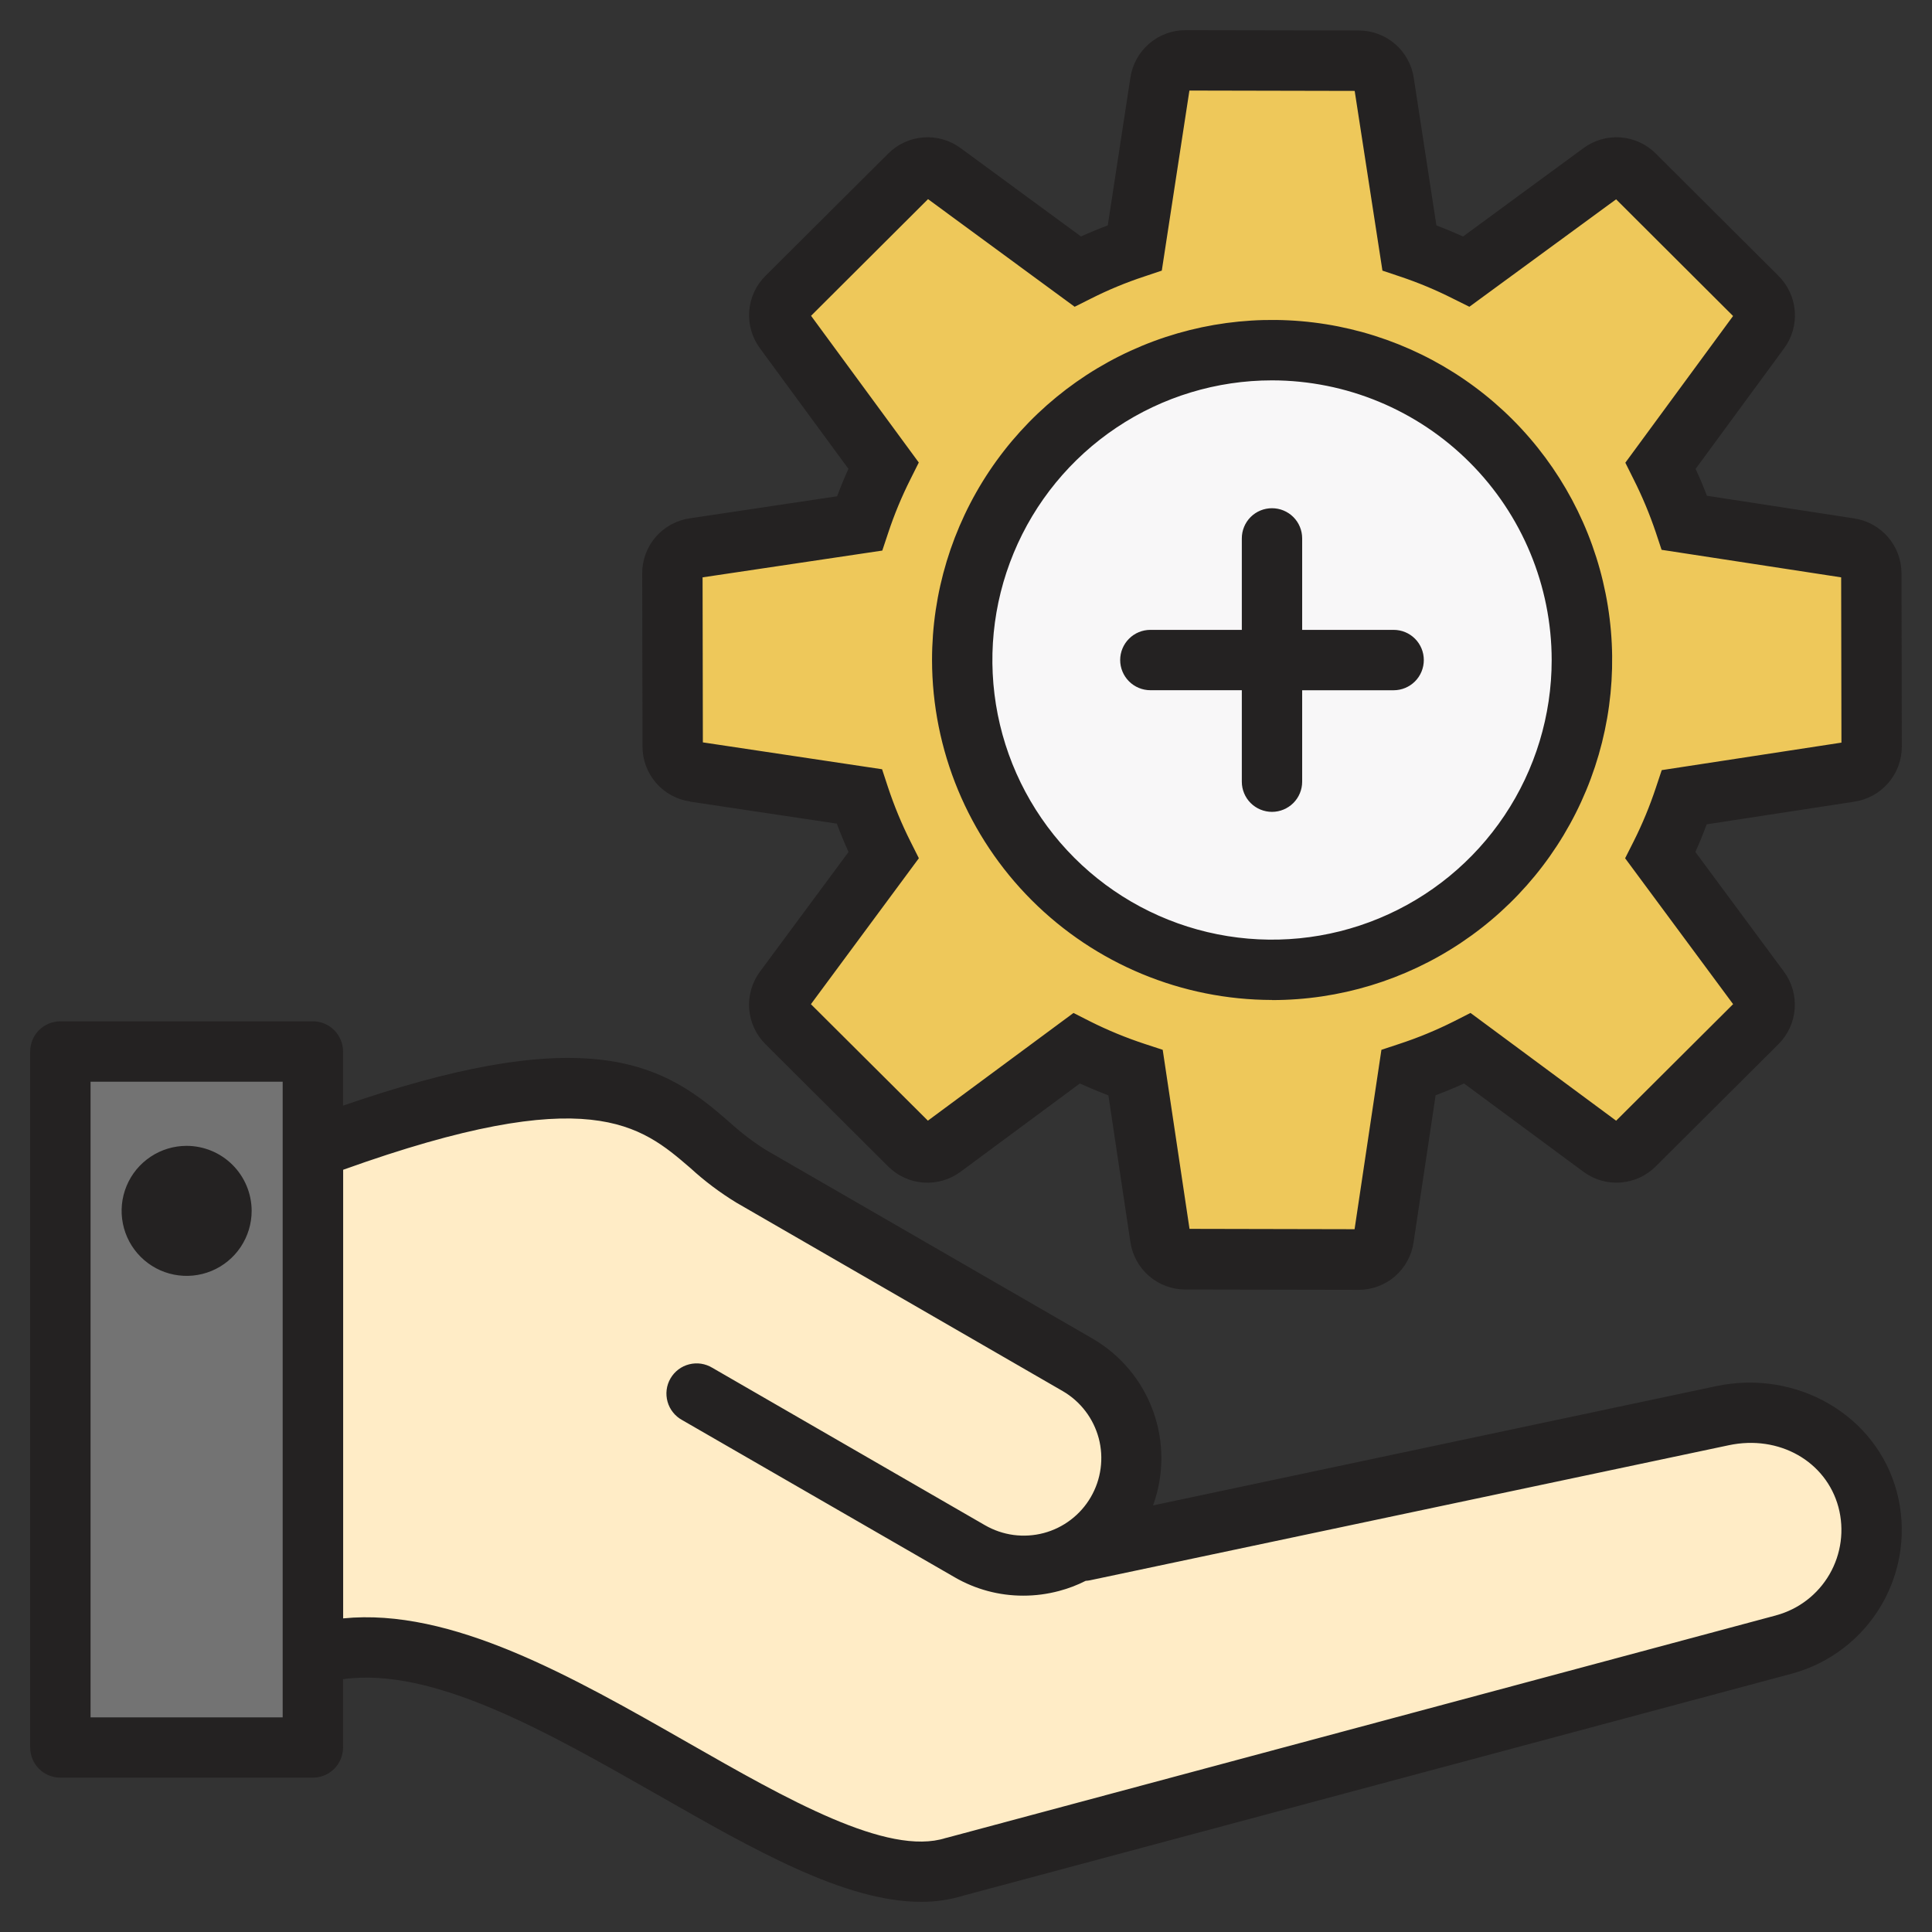
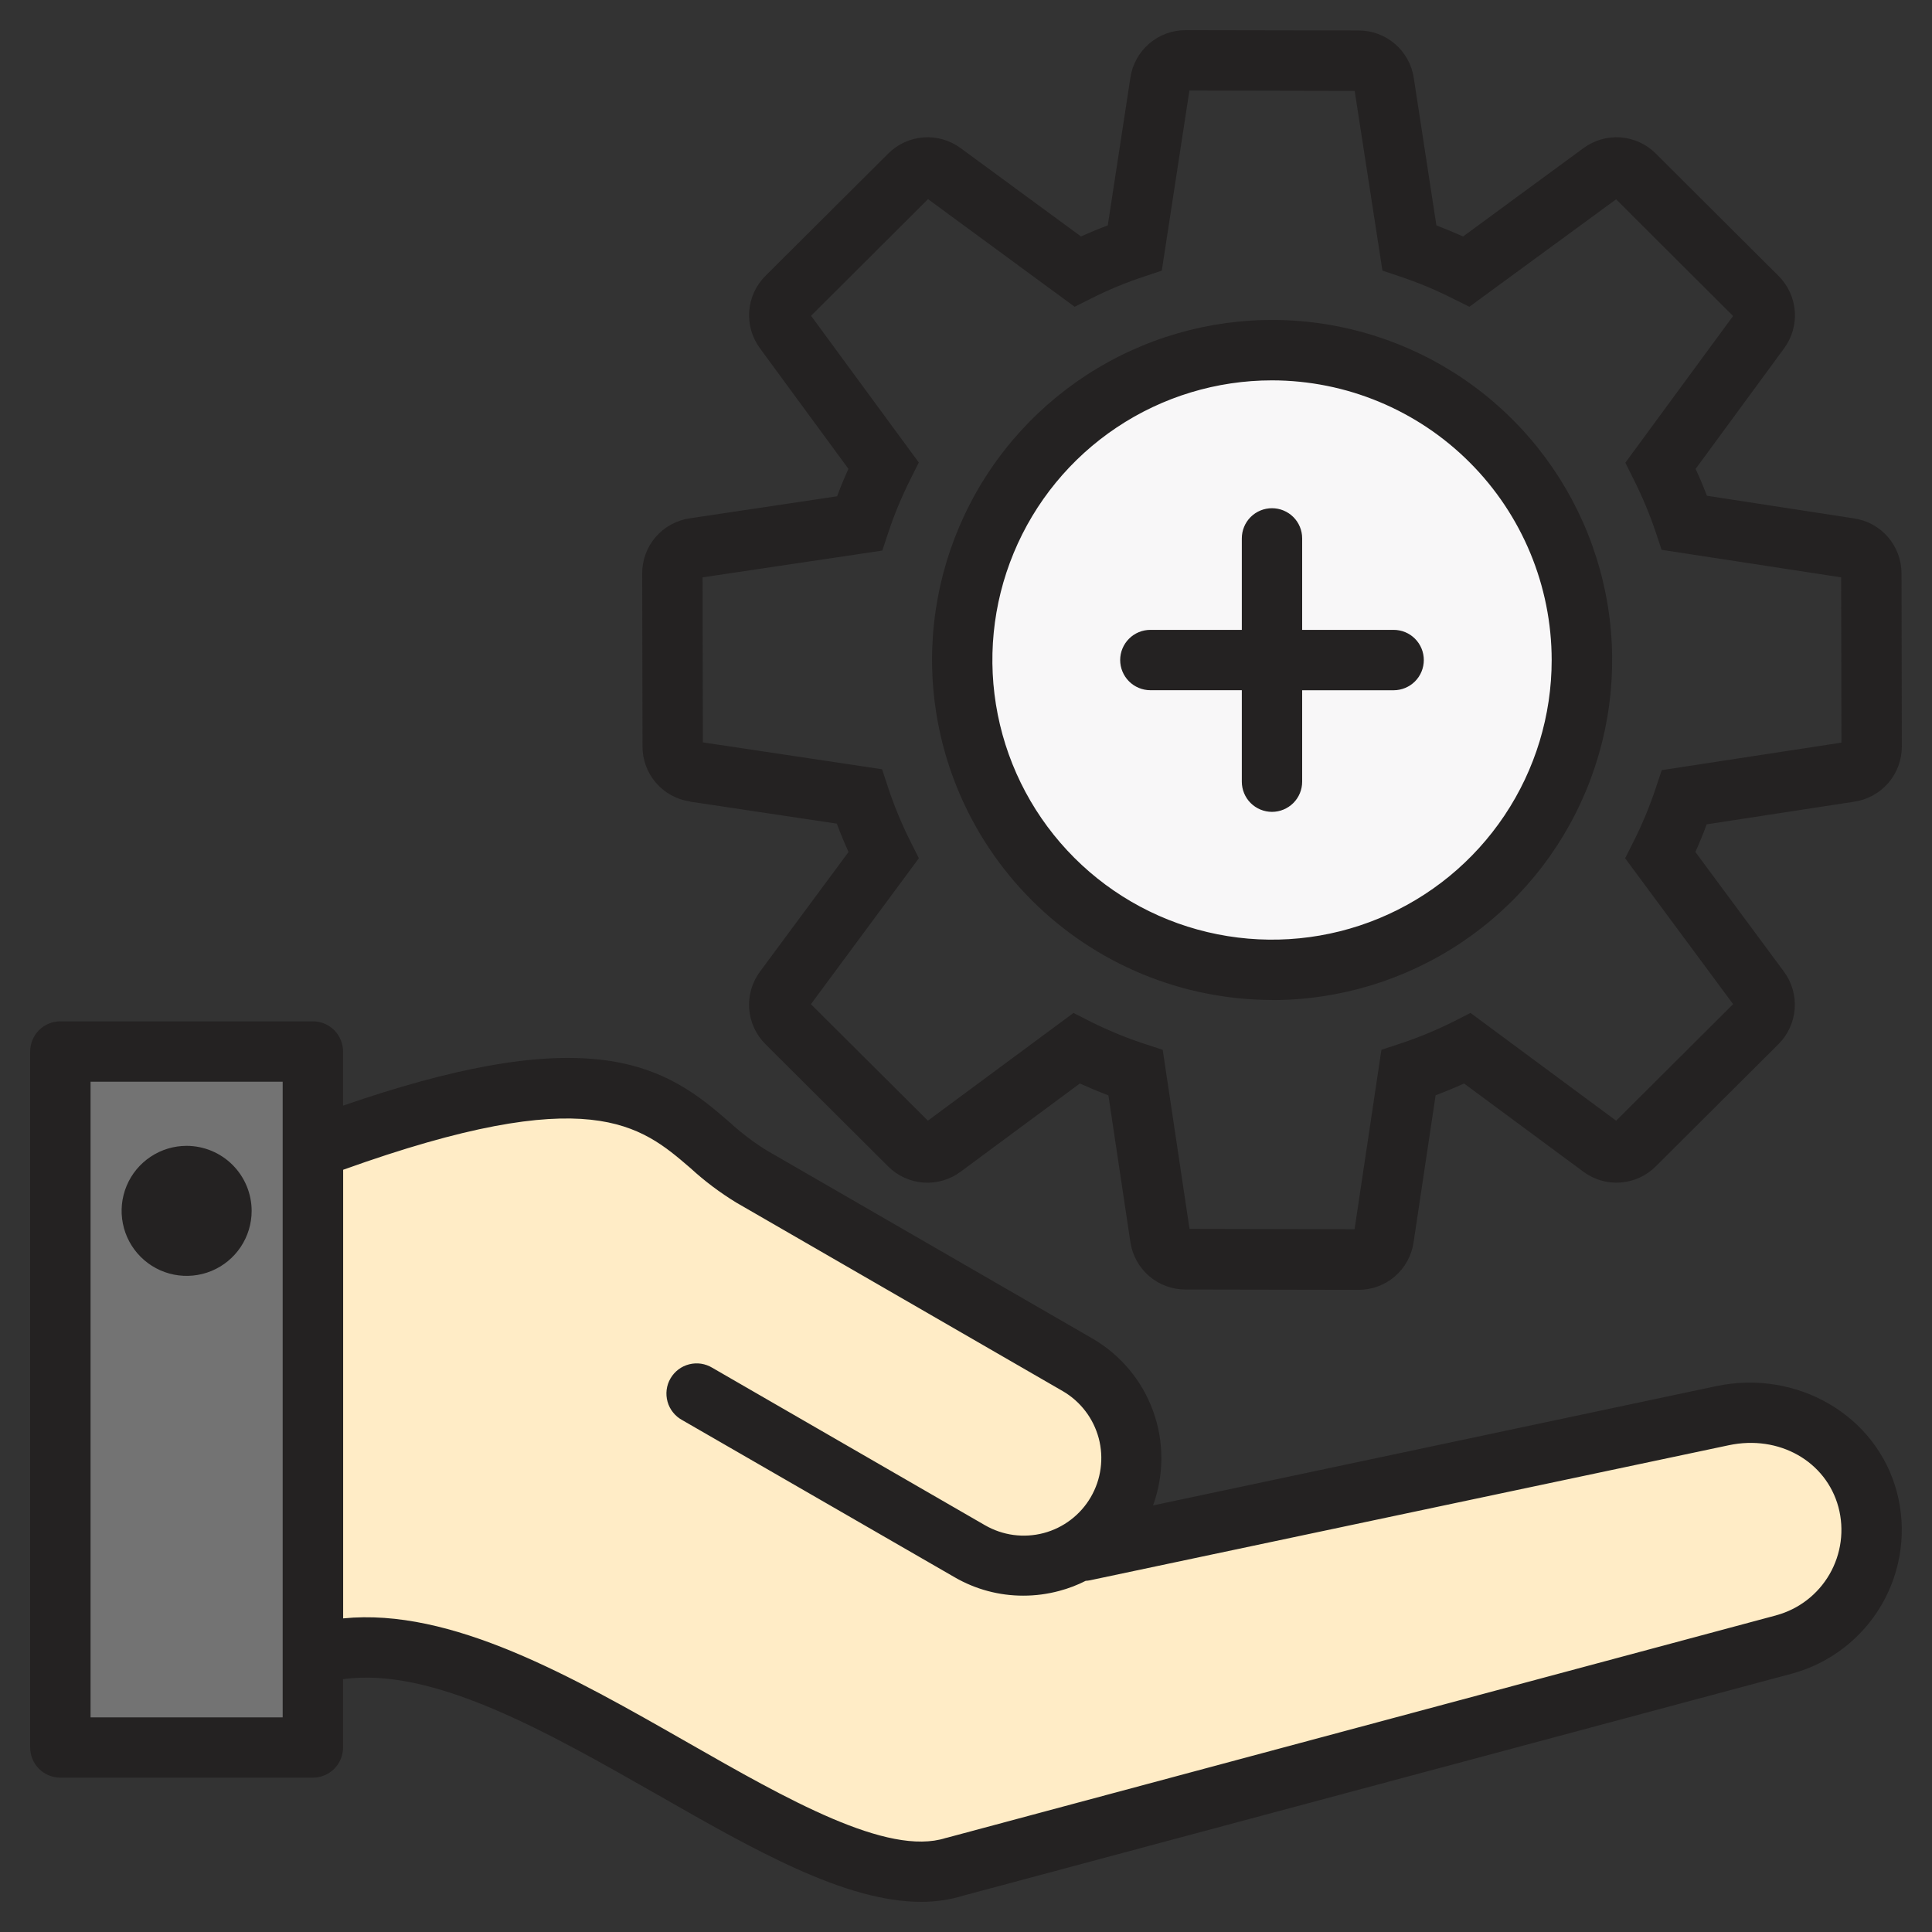
<svg xmlns="http://www.w3.org/2000/svg" width="55" height="55" viewBox="0 0 55 55" fill="none">
  <rect x="0" y="0" width="55" height="55" fill="#333333" stroke="none" />
  <g clip-path="url(#clip0_4665_2199)">
-     <path fill-rule="evenodd" clip-rule="evenodd" d="M40.548 7.054C41.105 7.24 41.648 7.465 42.174 7.728L46.012 4.91C46.153 4.806 46.326 4.756 46.5 4.77C46.675 4.783 46.839 4.858 46.962 4.982L50.45 8.457C50.575 8.581 50.651 8.745 50.664 8.92C50.677 9.094 50.627 9.268 50.523 9.409L47.702 13.252C47.967 13.778 48.193 14.322 48.379 14.881L53.081 15.602C53.253 15.628 53.411 15.715 53.525 15.848C53.639 15.98 53.701 16.149 53.7 16.324L53.71 21.248C53.711 21.423 53.649 21.593 53.535 21.726C53.421 21.859 53.263 21.947 53.089 21.973L48.384 22.695C48.194 23.262 47.964 23.814 47.694 24.348L50.519 28.166C50.624 28.307 50.674 28.481 50.661 28.657C50.648 28.832 50.572 28.996 50.447 29.12L46.965 32.592C46.841 32.716 46.677 32.791 46.502 32.804C46.327 32.817 46.154 32.767 46.013 32.662L42.205 29.846C41.664 30.12 41.102 30.352 40.526 30.542L39.825 35.234C39.8 35.408 39.712 35.567 39.579 35.682C39.446 35.796 39.275 35.859 39.1 35.857L34.181 35.849C34.005 35.849 33.836 35.786 33.703 35.672C33.57 35.557 33.483 35.398 33.458 35.225L32.756 30.542C32.179 30.352 31.618 30.119 31.075 29.845L27.267 32.661C27.127 32.765 26.953 32.816 26.778 32.803C26.603 32.79 26.439 32.715 26.315 32.591L22.831 29.119C22.706 28.995 22.629 28.831 22.616 28.655C22.603 28.48 22.653 28.306 22.759 28.165L25.583 24.347C25.311 23.806 25.079 23.246 24.89 22.671L20.203 21.97C20.029 21.945 19.871 21.858 19.756 21.725C19.642 21.592 19.579 21.422 19.579 21.247L19.57 16.328C19.569 16.152 19.631 15.982 19.746 15.849C19.86 15.716 20.019 15.628 20.193 15.603L24.895 14.899C25.082 14.334 25.311 13.783 25.578 13.251L22.758 9.409C22.653 9.268 22.603 9.094 22.616 8.92C22.63 8.745 22.706 8.581 22.831 8.457L26.317 4.982C26.441 4.858 26.605 4.783 26.779 4.77C26.953 4.756 27.127 4.806 27.267 4.91L31.105 7.728C31.631 7.465 32.174 7.24 32.732 7.054L33.455 2.34C33.481 2.166 33.569 2.008 33.702 1.894C33.835 1.78 34.005 1.718 34.181 1.719L39.105 1.728C39.28 1.728 39.449 1.79 39.581 1.904C39.714 2.018 39.801 2.175 39.827 2.348L40.548 7.054Z" fill="#EEC85A" />
    <path d="M44.805 22.169C46.671 17.668 44.535 12.506 40.033 10.641C35.532 8.775 30.371 10.911 28.505 15.412C26.639 19.914 28.776 25.075 33.277 26.941C37.778 28.806 42.94 26.67 44.805 22.169Z" fill="#F8F7F8" />
    <path fill-rule="evenodd" clip-rule="evenodd" d="M31.077 44.175C31.549 43.91 31.942 43.525 32.217 43.059C32.492 42.593 32.638 42.062 32.641 41.521C32.644 40.98 32.503 40.448 32.234 39.979C31.964 39.51 31.575 39.121 31.106 38.851L21.814 33.486C19.499 32.15 19.182 29.034 9.336 32.693V47.111C14.981 45.416 23.31 54.514 27.607 53.138L51.207 46.815C52.069 46.582 52.804 46.016 53.251 45.242C53.698 44.468 53.821 43.549 53.592 42.685C53.112 40.893 51.277 39.918 49.461 40.3L31.077 44.175Z" fill="#FFECC6" />
    <path d="M8.799 29.934H2.686C2.389 29.934 2.148 30.174 2.148 30.471V49.212C2.148 49.508 2.389 49.749 2.686 49.749H8.799C9.096 49.749 9.336 49.508 9.336 49.212V30.471C9.336 30.174 9.096 29.934 8.799 29.934Z" fill="#737373" />
    <path fill-rule="evenodd" clip-rule="evenodd" d="M31.889 18.79C31.889 18.562 31.98 18.344 32.141 18.183C32.302 18.021 32.521 17.931 32.749 17.931H35.352V15.327C35.352 15.099 35.442 14.88 35.603 14.719C35.764 14.558 35.983 14.468 36.211 14.468C36.439 14.468 36.657 14.558 36.819 14.719C36.98 14.88 37.07 15.099 37.07 15.327V17.931H39.674C39.902 17.931 40.121 18.021 40.282 18.183C40.443 18.344 40.533 18.562 40.533 18.79C40.533 19.018 40.443 19.237 40.282 19.398C40.121 19.559 39.902 19.65 39.674 19.65H37.07V22.253C37.07 22.48 36.98 22.699 36.819 22.86C36.657 23.021 36.439 23.112 36.211 23.112C35.983 23.112 35.764 23.021 35.603 22.86C35.442 22.699 35.352 22.48 35.352 22.253V19.649H32.749C32.521 19.649 32.302 19.558 32.141 19.397C31.98 19.236 31.889 19.017 31.889 18.789V18.79ZM36.211 10.828C34.636 10.828 33.097 11.295 31.788 12.17C30.479 13.045 29.459 14.289 28.857 15.743C28.254 17.198 28.097 18.798 28.404 20.343C28.711 21.887 29.469 23.305 30.583 24.419C31.696 25.532 33.114 26.29 34.658 26.597C36.203 26.904 37.803 26.747 39.258 26.144C40.713 25.542 41.956 24.522 42.831 23.213C43.706 21.904 44.173 20.365 44.173 18.79C44.171 16.679 43.331 14.655 41.838 13.163C40.346 11.67 38.322 10.83 36.211 10.828ZM36.211 28.47C38.126 28.471 39.998 27.903 41.59 26.84C43.183 25.777 44.424 24.265 45.157 22.496C45.89 20.727 46.083 18.78 45.709 16.902C45.336 15.024 44.414 13.299 43.06 11.944C41.706 10.59 39.981 9.668 38.103 9.294C36.225 8.921 34.279 9.112 32.509 9.845C30.74 10.578 29.228 11.819 28.164 13.411C27.101 15.003 26.533 16.875 26.533 18.79C26.537 21.356 27.558 23.815 29.372 25.629C31.186 27.442 33.645 28.463 36.211 28.467V28.47ZM25.115 15.674L20.001 16.436L20.009 21.134L25.111 21.899L25.276 22.401C25.453 22.936 25.668 23.457 25.921 23.96L26.158 24.432L23.085 28.587L26.415 31.903L30.56 28.837L31.033 29.077C31.538 29.33 32.06 29.545 32.596 29.721L33.1 29.886L33.863 34.983L38.562 34.993L39.326 29.886L39.828 29.72C40.364 29.545 40.886 29.329 41.39 29.076L41.862 28.836L46.008 31.904L49.338 28.586L46.264 24.433L46.502 23.962C46.752 23.465 46.965 22.95 47.14 22.422L47.306 21.924L52.422 21.141L52.414 16.436L47.302 15.652L47.137 15.155C46.962 14.636 46.751 14.131 46.505 13.643L46.27 13.172L49.337 8.996L46.007 5.674L41.83 8.733L41.357 8.498C40.872 8.253 40.369 8.043 39.853 7.871L39.355 7.704L38.565 2.588L33.86 2.578L33.074 7.704L32.576 7.871C32.056 8.042 31.55 8.252 31.062 8.498L30.593 8.733L26.419 5.669L23.089 8.99L26.156 13.167L25.918 13.643C25.669 14.138 25.456 14.651 25.282 15.178L25.115 15.679V15.674ZM19.646 22.821L23.822 23.447C23.925 23.72 24.036 23.989 24.156 24.254L21.639 27.655C21.41 27.961 21.299 28.34 21.328 28.722C21.357 29.103 21.523 29.461 21.795 29.73L25.28 33.202C25.548 33.472 25.905 33.637 26.286 33.665C26.666 33.693 27.043 33.583 27.349 33.355L30.741 30.845C31.008 30.965 31.278 31.078 31.554 31.183L32.179 35.355C32.234 35.732 32.423 36.077 32.712 36.326C33 36.575 33.369 36.711 33.75 36.71L38.67 36.719C39.051 36.721 39.421 36.585 39.71 36.336C39.999 36.087 40.188 35.741 40.242 35.363L40.869 31.18C41.142 31.078 41.412 30.965 41.679 30.845L45.071 33.353C45.376 33.582 45.753 33.692 46.133 33.664C46.513 33.636 46.87 33.472 47.139 33.202L50.624 29.73C50.896 29.462 51.062 29.103 51.091 28.722C51.12 28.34 51.01 27.961 50.781 27.655L48.264 24.254C48.381 23.995 48.489 23.732 48.586 23.467L52.783 22.823C53.161 22.768 53.507 22.579 53.757 22.289C54.006 22 54.143 21.629 54.141 21.247L54.132 16.328C54.133 15.948 53.997 15.58 53.749 15.291C53.501 15.003 53.158 14.814 52.782 14.758L48.592 14.113C48.494 13.854 48.387 13.599 48.27 13.349L50.787 9.92C51.014 9.614 51.123 9.236 51.094 8.856C51.064 8.476 50.898 8.119 50.627 7.851L47.139 4.374C46.871 4.104 46.515 3.94 46.135 3.912C45.756 3.883 45.379 3.993 45.074 4.22L41.651 6.732C41.4 6.62 41.147 6.515 40.891 6.416L40.247 2.218C40.191 1.842 40.001 1.499 39.713 1.251C39.425 1.003 39.057 0.867 38.677 0.868L33.753 0.859C33.372 0.858 33.003 0.993 32.715 1.242C32.426 1.49 32.236 1.834 32.18 2.211L31.536 6.416C31.279 6.513 31.025 6.618 30.774 6.732L27.348 4.217C27.042 3.991 26.665 3.883 26.287 3.912C25.908 3.94 25.552 4.105 25.284 4.374L21.796 7.848C21.524 8.116 21.359 8.473 21.329 8.853C21.3 9.234 21.409 9.612 21.636 9.918L24.153 13.347C24.037 13.603 23.928 13.865 23.831 14.128L19.641 14.755C19.262 14.809 18.916 14.998 18.666 15.287C18.416 15.576 18.28 15.946 18.282 16.328L18.291 21.248C18.289 21.629 18.426 21.998 18.675 22.286C18.924 22.575 19.269 22.763 19.646 22.817V22.821ZM7.164 34.471C7.164 34.837 7.055 35.194 6.852 35.499C6.649 35.803 6.36 36.041 6.021 36.181C5.683 36.321 5.311 36.357 4.952 36.286C4.593 36.215 4.263 36.038 4.004 35.779C3.745 35.52 3.569 35.191 3.498 34.832C3.426 34.473 3.463 34.1 3.603 33.762C3.743 33.424 3.98 33.135 4.285 32.932C4.589 32.728 4.947 32.62 5.313 32.62C5.804 32.621 6.274 32.816 6.621 33.163C6.968 33.51 7.163 33.98 7.164 34.471ZM50.562 45.986L26.963 52.315L26.923 52.324C25.265 52.856 22.384 51.209 19.596 49.617C16.272 47.719 12.848 45.765 9.769 46.072V33.301C16.789 30.781 18.241 32.036 19.652 33.25C20.056 33.621 20.495 33.951 20.962 34.236L30.254 39.602C30.505 39.748 30.724 39.941 30.9 40.172C31.076 40.402 31.204 40.665 31.279 40.945C31.353 41.225 31.371 41.517 31.332 41.804C31.294 42.091 31.199 42.368 31.053 42.619C30.908 42.869 30.714 43.089 30.484 43.264C30.254 43.44 29.991 43.569 29.711 43.643C29.431 43.717 29.139 43.735 28.852 43.697C28.564 43.658 28.288 43.563 28.037 43.418L20.28 38.939C20.182 38.879 20.073 38.84 19.96 38.822C19.847 38.805 19.731 38.811 19.62 38.839C19.508 38.867 19.404 38.917 19.312 38.987C19.221 39.056 19.144 39.143 19.087 39.242C19.029 39.342 18.992 39.451 18.978 39.565C18.964 39.679 18.973 39.795 19.004 39.905C19.035 40.016 19.088 40.119 19.16 40.208C19.231 40.298 19.32 40.372 19.421 40.427L27.178 44.902C27.77 45.245 28.443 45.426 29.127 45.425C29.475 45.426 29.82 45.38 30.155 45.29C30.415 45.221 30.667 45.125 30.907 45.003C30.948 45.001 30.987 44.996 31.027 44.988L49.214 41.143C50.644 40.839 51.985 41.598 52.337 42.907C52.508 43.551 52.417 44.237 52.084 44.814C51.751 45.391 51.203 45.813 50.559 45.986H50.562ZM2.578 48.89H8.047V30.794H2.578V48.89ZM53.997 42.464C54.286 43.548 54.133 44.702 53.572 45.674C53.011 46.645 52.088 47.355 51.005 47.647L27.423 53.965C27.033 54.084 26.627 54.143 26.22 54.141C24.053 54.141 21.46 52.659 18.74 51.105C15.584 49.307 12.329 47.445 9.766 47.803V49.747C9.766 49.975 9.675 50.194 9.514 50.355C9.353 50.516 9.134 50.606 8.906 50.606H1.719C1.491 50.606 1.272 50.516 1.111 50.355C0.95 50.194 0.859 49.975 0.859 49.747V29.934C0.859 29.706 0.95 29.488 1.111 29.326C1.272 29.165 1.491 29.075 1.719 29.075H8.906C9.134 29.075 9.353 29.165 9.514 29.326C9.675 29.488 9.766 29.706 9.766 29.934V31.475C12.918 30.389 15.244 29.971 17.041 30.161C18.935 30.362 19.951 31.24 20.768 31.946C21.091 32.244 21.442 32.51 21.814 32.743L31.106 38.109C31.904 38.573 32.513 39.303 32.827 40.171C33.141 41.038 33.14 41.989 32.825 42.856L48.854 39.461C51.159 38.974 53.416 40.293 53.997 42.464Z" fill="#242222" />
  </g>
  <defs>
    <clipPath id="clip0_4665_2199">
      <rect width="55" height="55" fill="white" />
    </clipPath>
  </defs>
</svg>